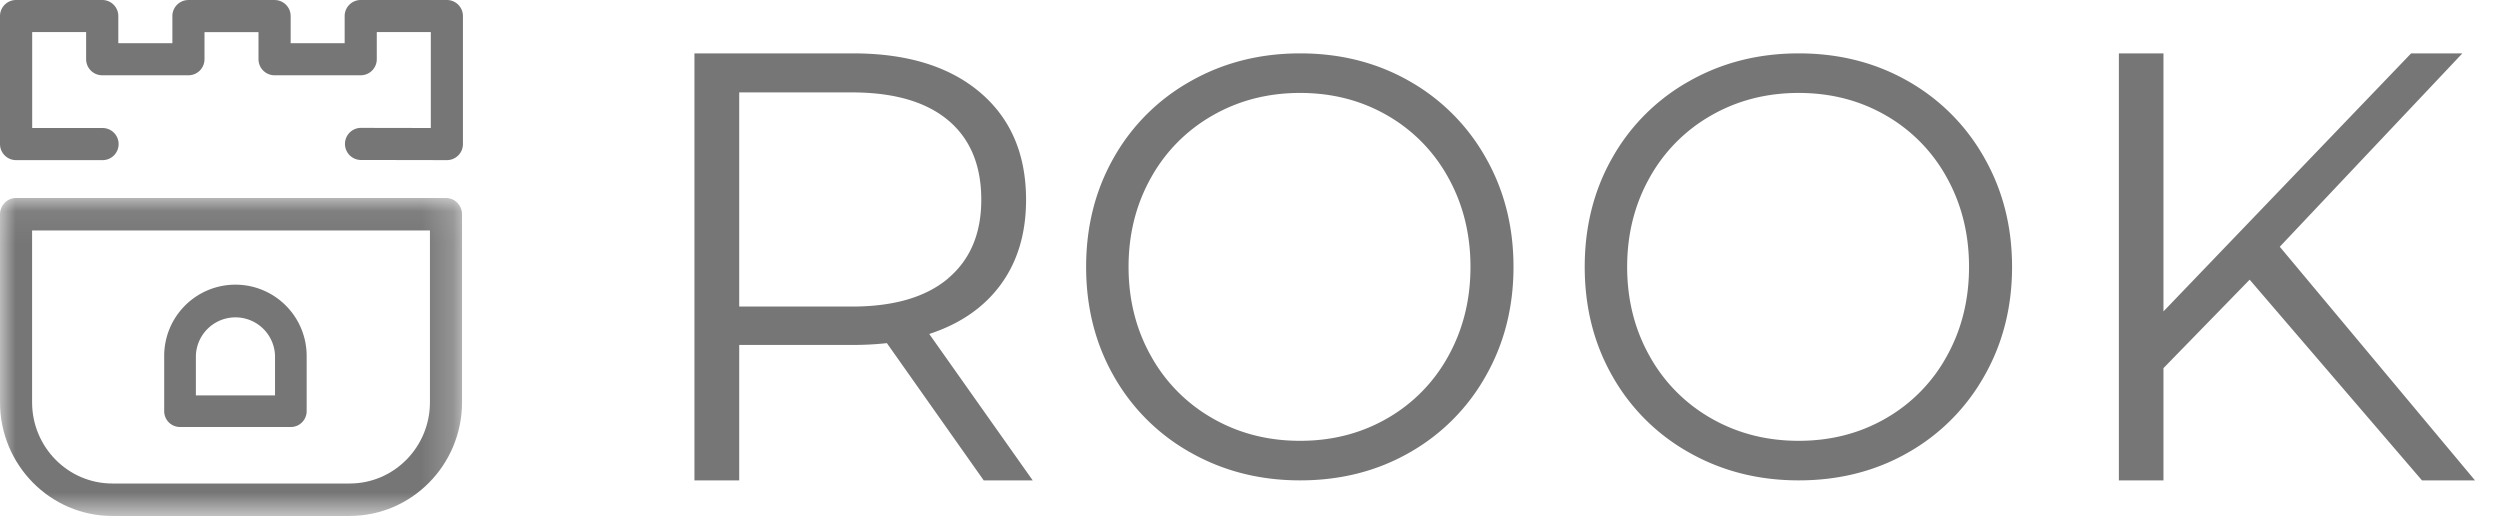
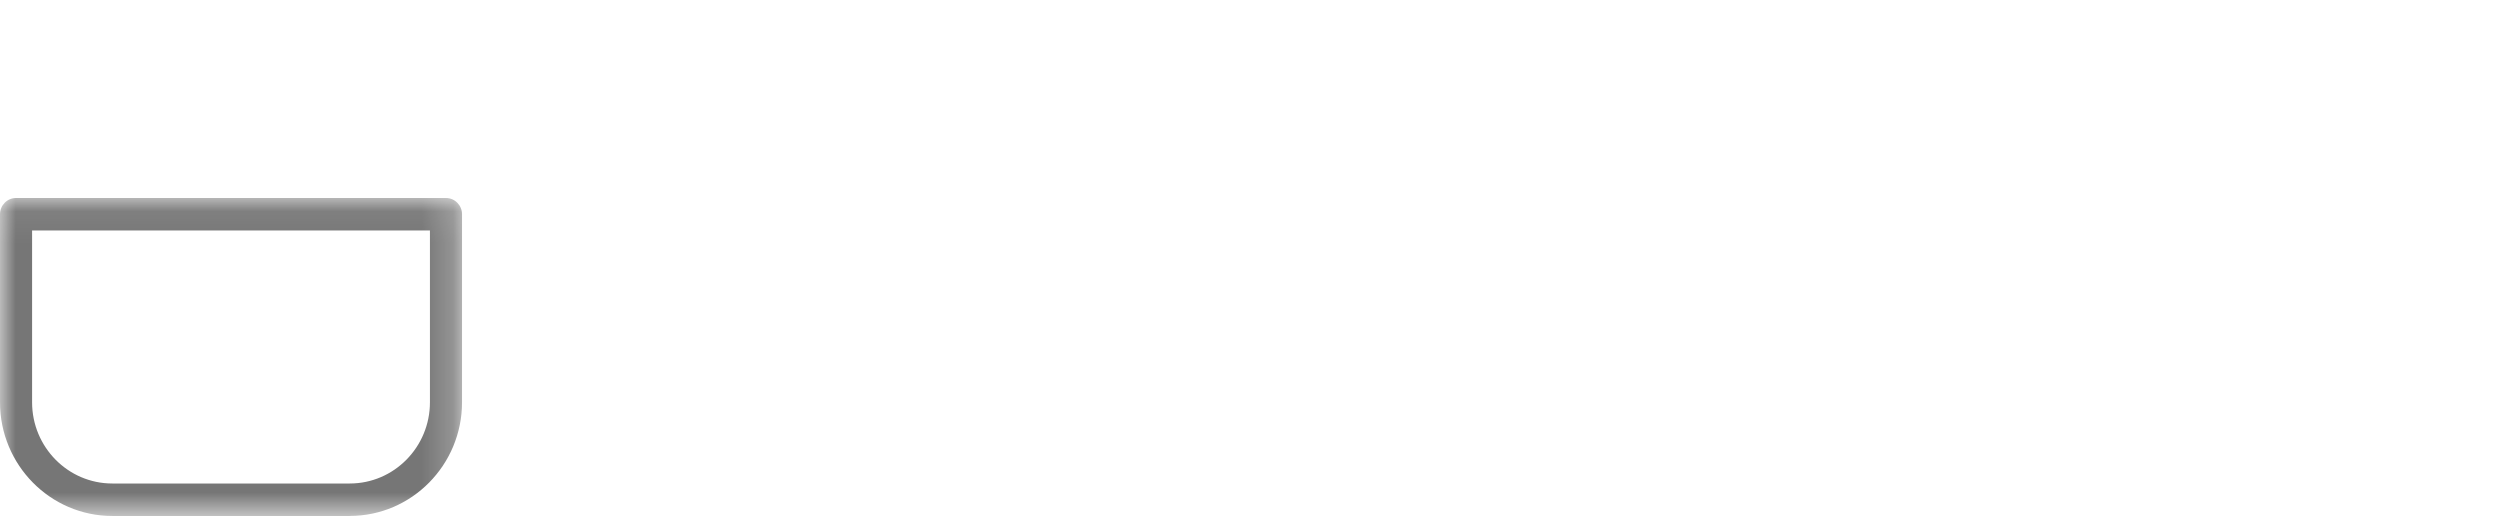
<svg xmlns="http://www.w3.org/2000/svg" xmlns:xlink="http://www.w3.org/1999/xlink" width="80" height="17">
  <defs>
    <path id="a" d="M0 .073h14.785v10.175H0z" />
  </defs>
  <g fill="none" fill-rule="evenodd">
    <g transform="translate(0 6.263)">
      <mask id="b" fill="#fff">
        <use xlink:href="#a" />
      </mask>
      <path fill="#767676" d="M1.027 1.112v5.5c0 1.432 1.15 2.597 2.566 2.597h7.599c1.415 0 2.566-1.165 2.566-2.598V1.112H1.027zm10.165 9.136H3.593C1.612 10.248 0 8.616 0 6.611V.593c0-.287.23-.52.513-.52h13.759c.283 0 .513.233.513.52V6.61c0 2.005-1.612 3.637-3.593 3.637z" mask="url(#b)" />
    </g>
-     <path fill="#767676" d="M6.268 12.652h2.533v-1.265a1.267 1.267 0 0 0-2.533 0v1.265zm3.04 1.012H5.761a.506.506 0 0 1-.507-.506v-1.771a2.28 2.28 0 0 1 2.28-2.278 2.28 2.28 0 0 1 2.279 2.278v1.77c0 .28-.227.507-.507.507zm4.992-8.54l-2.77-.005a.514.514 0 0 1 .001-1.027h.001l2.254.004V1.027h-1.729v.868a.514.514 0 0 1-.514.514H8.786a.514.514 0 0 1-.514-.514v-.867H6.544v.867c0 .284-.23.514-.514.514H3.27a.515.515 0 0 1-.514-.514v-.868H1.03v3.07h2.229a.514.514 0 1 1 0 1.027H.514A.514.514 0 0 1 0 4.61V.514C0 .23.23 0 .514 0h2.757c.285 0 .515.23.515.514v.868h1.73V.514c0-.284.23-.513.514-.513h2.756c.285 0 .515.23.515.513v.868h1.728V.514c0-.284.23-.514.514-.514H14.3c.284 0 .514.23.514.514V4.61a.513.513 0 0 1-.514.514M30.336 8.91c.71-.598 1.065-1.437 1.065-2.517 0-1.106-.355-1.955-1.065-2.548-.71-.592-1.736-.888-3.08-.888h-3.601V9.81h3.602c1.343 0 2.369-.3 3.08-.898zm1.143 6.462L28.38 10.98c-.348.039-.71.058-1.084.058h-3.641v4.334h-1.433V1.708h5.074c1.73 0 3.085.417 4.067 1.25.98.832 1.471 1.977 1.471 3.435 0 1.067-.268 1.968-.803 2.703-.536.736-1.301 1.266-2.295 1.591l3.311 4.685H31.48zm12.915-1.986a5.13 5.13 0 0 0 1.954-1.996c.471-.85.707-1.8.707-2.85 0-1.049-.236-1.999-.707-2.85a5.132 5.132 0 0 0-1.954-1.996c-.83-.48-1.761-.72-2.79-.72-1.03 0-1.963.24-2.8.72A5.176 5.176 0 0 0 36.83 5.69c-.477.851-.716 1.801-.716 2.85 0 1.05.239 2 .716 2.85a5.174 5.174 0 0 0 1.972 1.996c.838.48 1.77.72 2.8.72 1.03 0 1.96-.24 2.791-.72m-6.298 1.094a6.41 6.41 0 0 1-2.455-2.447c-.59-1.037-.884-2.2-.884-3.493 0-1.292.294-2.456.884-3.493A6.41 6.41 0 0 1 38.096 2.6c1.048-.595 2.217-.892 3.508-.892 1.29 0 2.452.294 3.488.883a6.43 6.43 0 0 1 2.447 2.447c.595 1.042.893 2.21.893 3.502 0 1.292-.298 2.46-.893 3.502a6.426 6.426 0 0 1-2.447 2.447c-1.036.589-2.199.883-3.488.883-1.29 0-2.46-.298-3.508-.892m22.252-1.094a5.13 5.13 0 0 0 1.954-1.996c.471-.85.707-1.8.707-2.85 0-1.049-.236-1.999-.707-2.85a5.133 5.133 0 0 0-1.954-1.996c-.83-.48-1.761-.72-2.79-.72-1.03 0-1.963.24-2.8.72a5.176 5.176 0 0 0-1.973 1.996c-.477.851-.716 1.801-.716 2.85 0 1.05.239 2 .716 2.85a5.174 5.174 0 0 0 1.972 1.996c.838.48 1.77.72 2.8.72 1.03 0 1.96-.24 2.791-.72M54.05 14.48a6.41 6.41 0 0 1-2.455-2.447c-.59-1.037-.884-2.2-.884-3.493 0-1.292.294-2.456.884-3.493A6.41 6.41 0 0 1 54.05 2.6c1.048-.595 2.217-.892 3.508-.892 1.29 0 2.452.294 3.488.883a6.431 6.431 0 0 1 2.446 2.447c.596 1.042.894 2.21.894 3.502 0 1.292-.298 2.46-.894 3.502a6.427 6.427 0 0 1-2.446 2.447c-1.036.589-2.199.883-3.488.883-1.29 0-2.46-.298-3.508-.892m17.939-5.53l-2.758 2.83v3.592h-1.427V1.708h1.427v8.257l7.925-8.257h1.64l-5.843 6.188 6.247 7.476h-1.697z" />
  </g>
</svg>